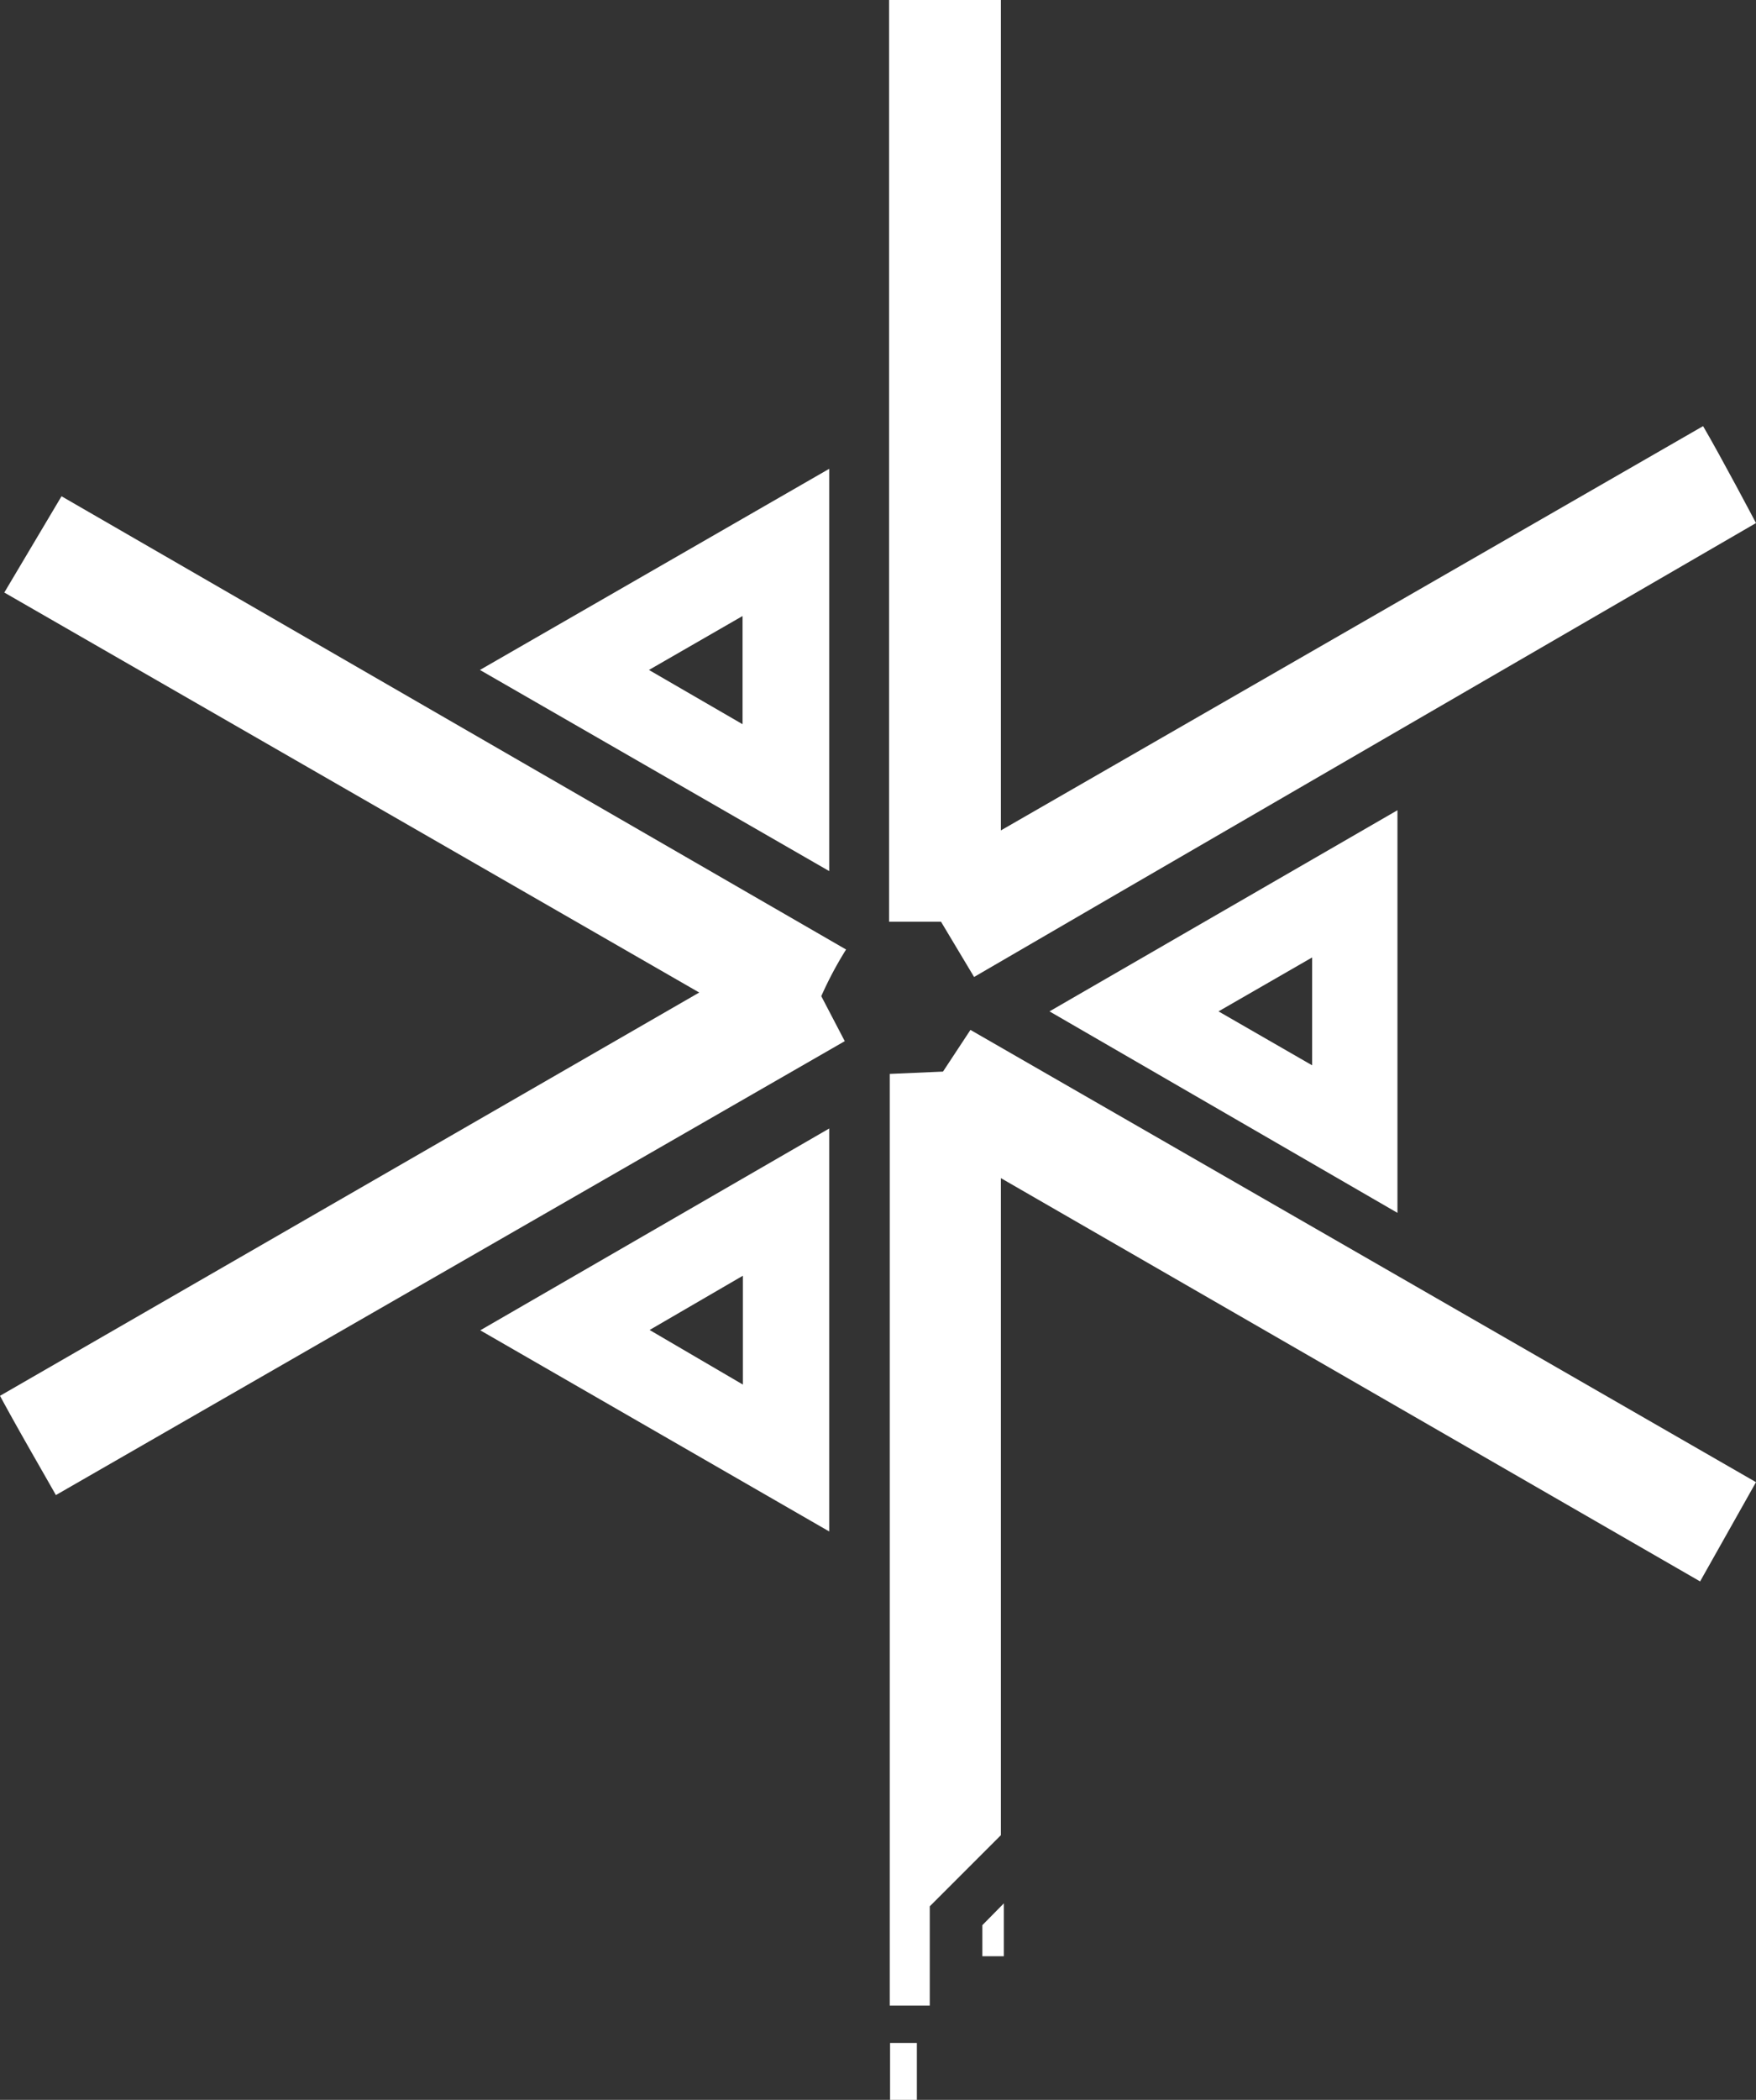
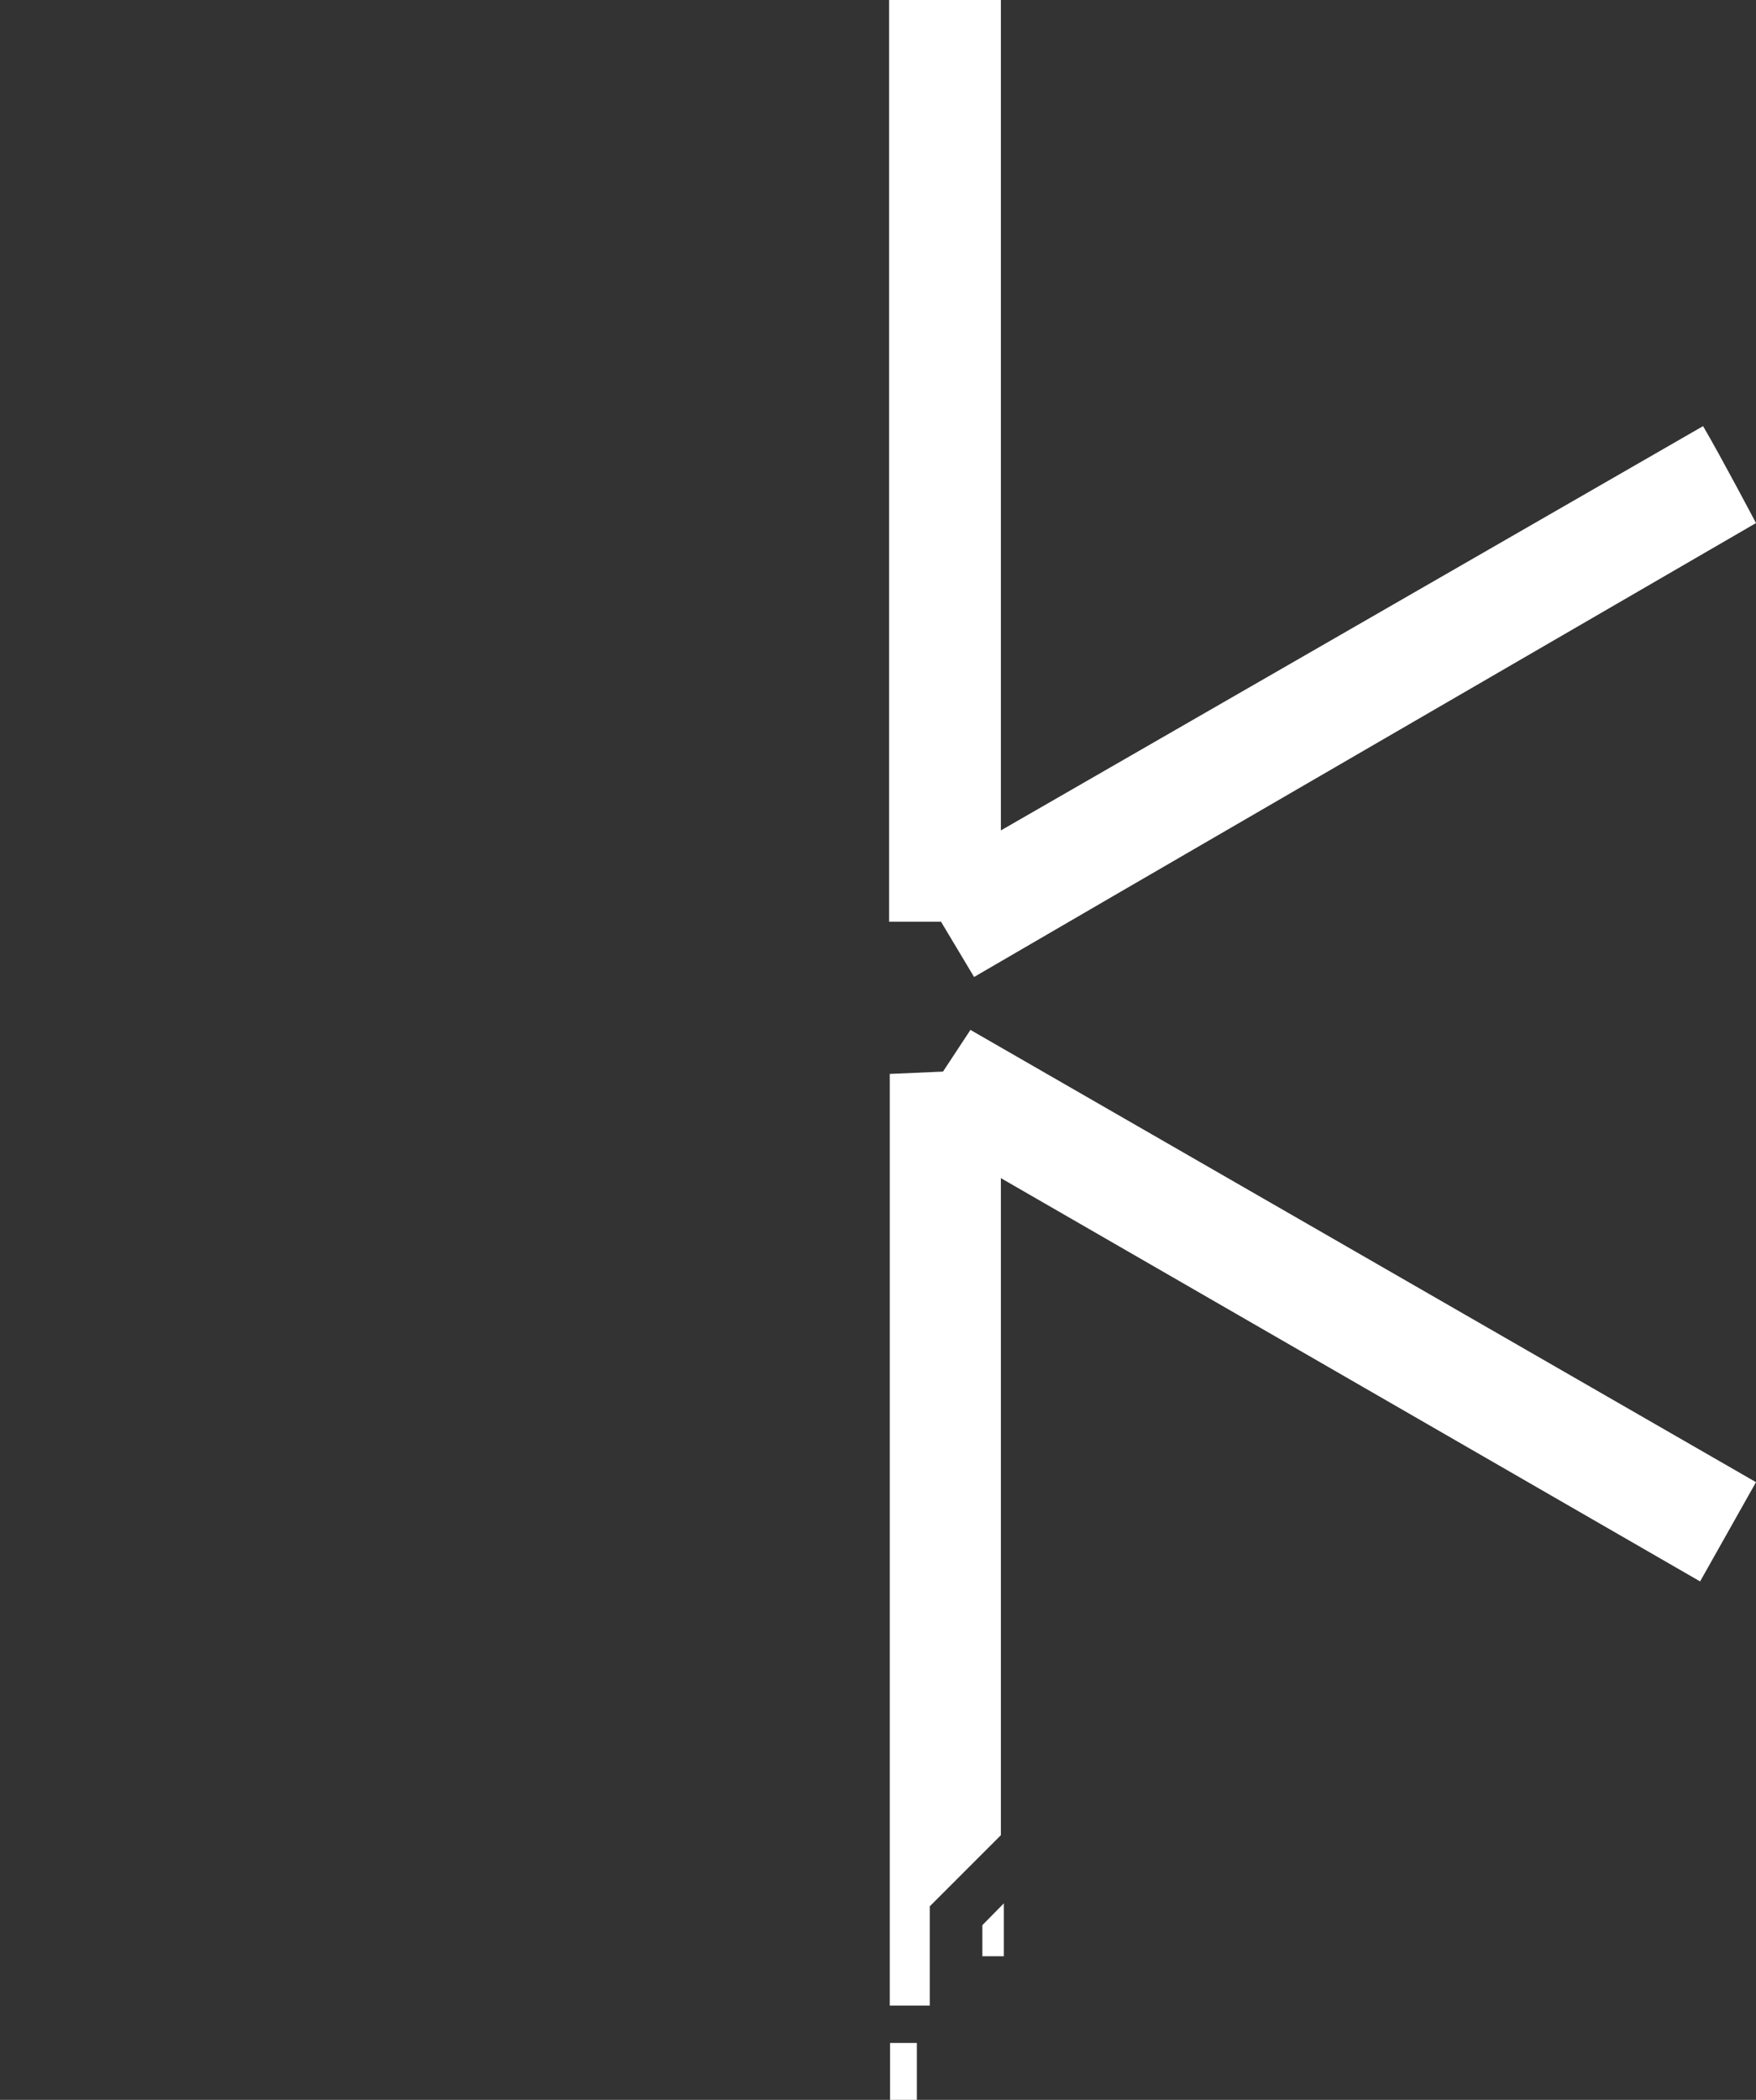
<svg xmlns="http://www.w3.org/2000/svg" viewBox="0 0 53.09 63.47">
  <rect x="0" y="0" width="53.09" height="63.47" fill="#333333" stroke="none" />
  <path d="M51.49,12.88c.54.92,1.6,2.93,1.6,2.93S30.93,28.66,29.45,29.53l-1-1.67H26.88V0h3.38V25.1L51.49,12.88" style="fill:#fff" />
-   <path d="M.13,17.91,1.86,15l23.72,13.7a11.17,11.17,0,0,0-.75,1.41l.71,1.36L1.69,45.19c-.63-1.11-1.15-2-1.69-3L21.14,30,.13,17.91" style="fill:#fff" />
-   <path d="M14.52,40.21l10.55-6.1V46.29L14.52,40.21m7.94-1.65L19.64,40.2l2.82,1.65Z" style="fill:#fff" />
-   <path d="M14.51,20.25l10.56-6.08V26.33L14.51,20.25m5.11,0,2.83,1.64V18.62l-2.83,1.63" style="fill:#fff" />
-   <path d="M31.73,30.57l10.52-6.08V36.66L31.73,30.57m7.94-1.63-2.83,1.63,2.83,1.63Z" style="fill:#fff" />
  <path d="M29.34,31.13l-.83,1.26-1.61.07v23h0v5.16h1.21v-3l2.15-2.15V35.61L51.4,47.8l1.69-3L29.34,31.13" style="fill:#fff" />
  <rect x="26.91" y="61.75" width="0.81" height="1.72" style="fill:#fff" />
  <polygon points="29.7 59.13 30.35 59.13 30.35 57.53 29.7 58.19 29.7 59.13" style="fill:#fff" />
</svg>